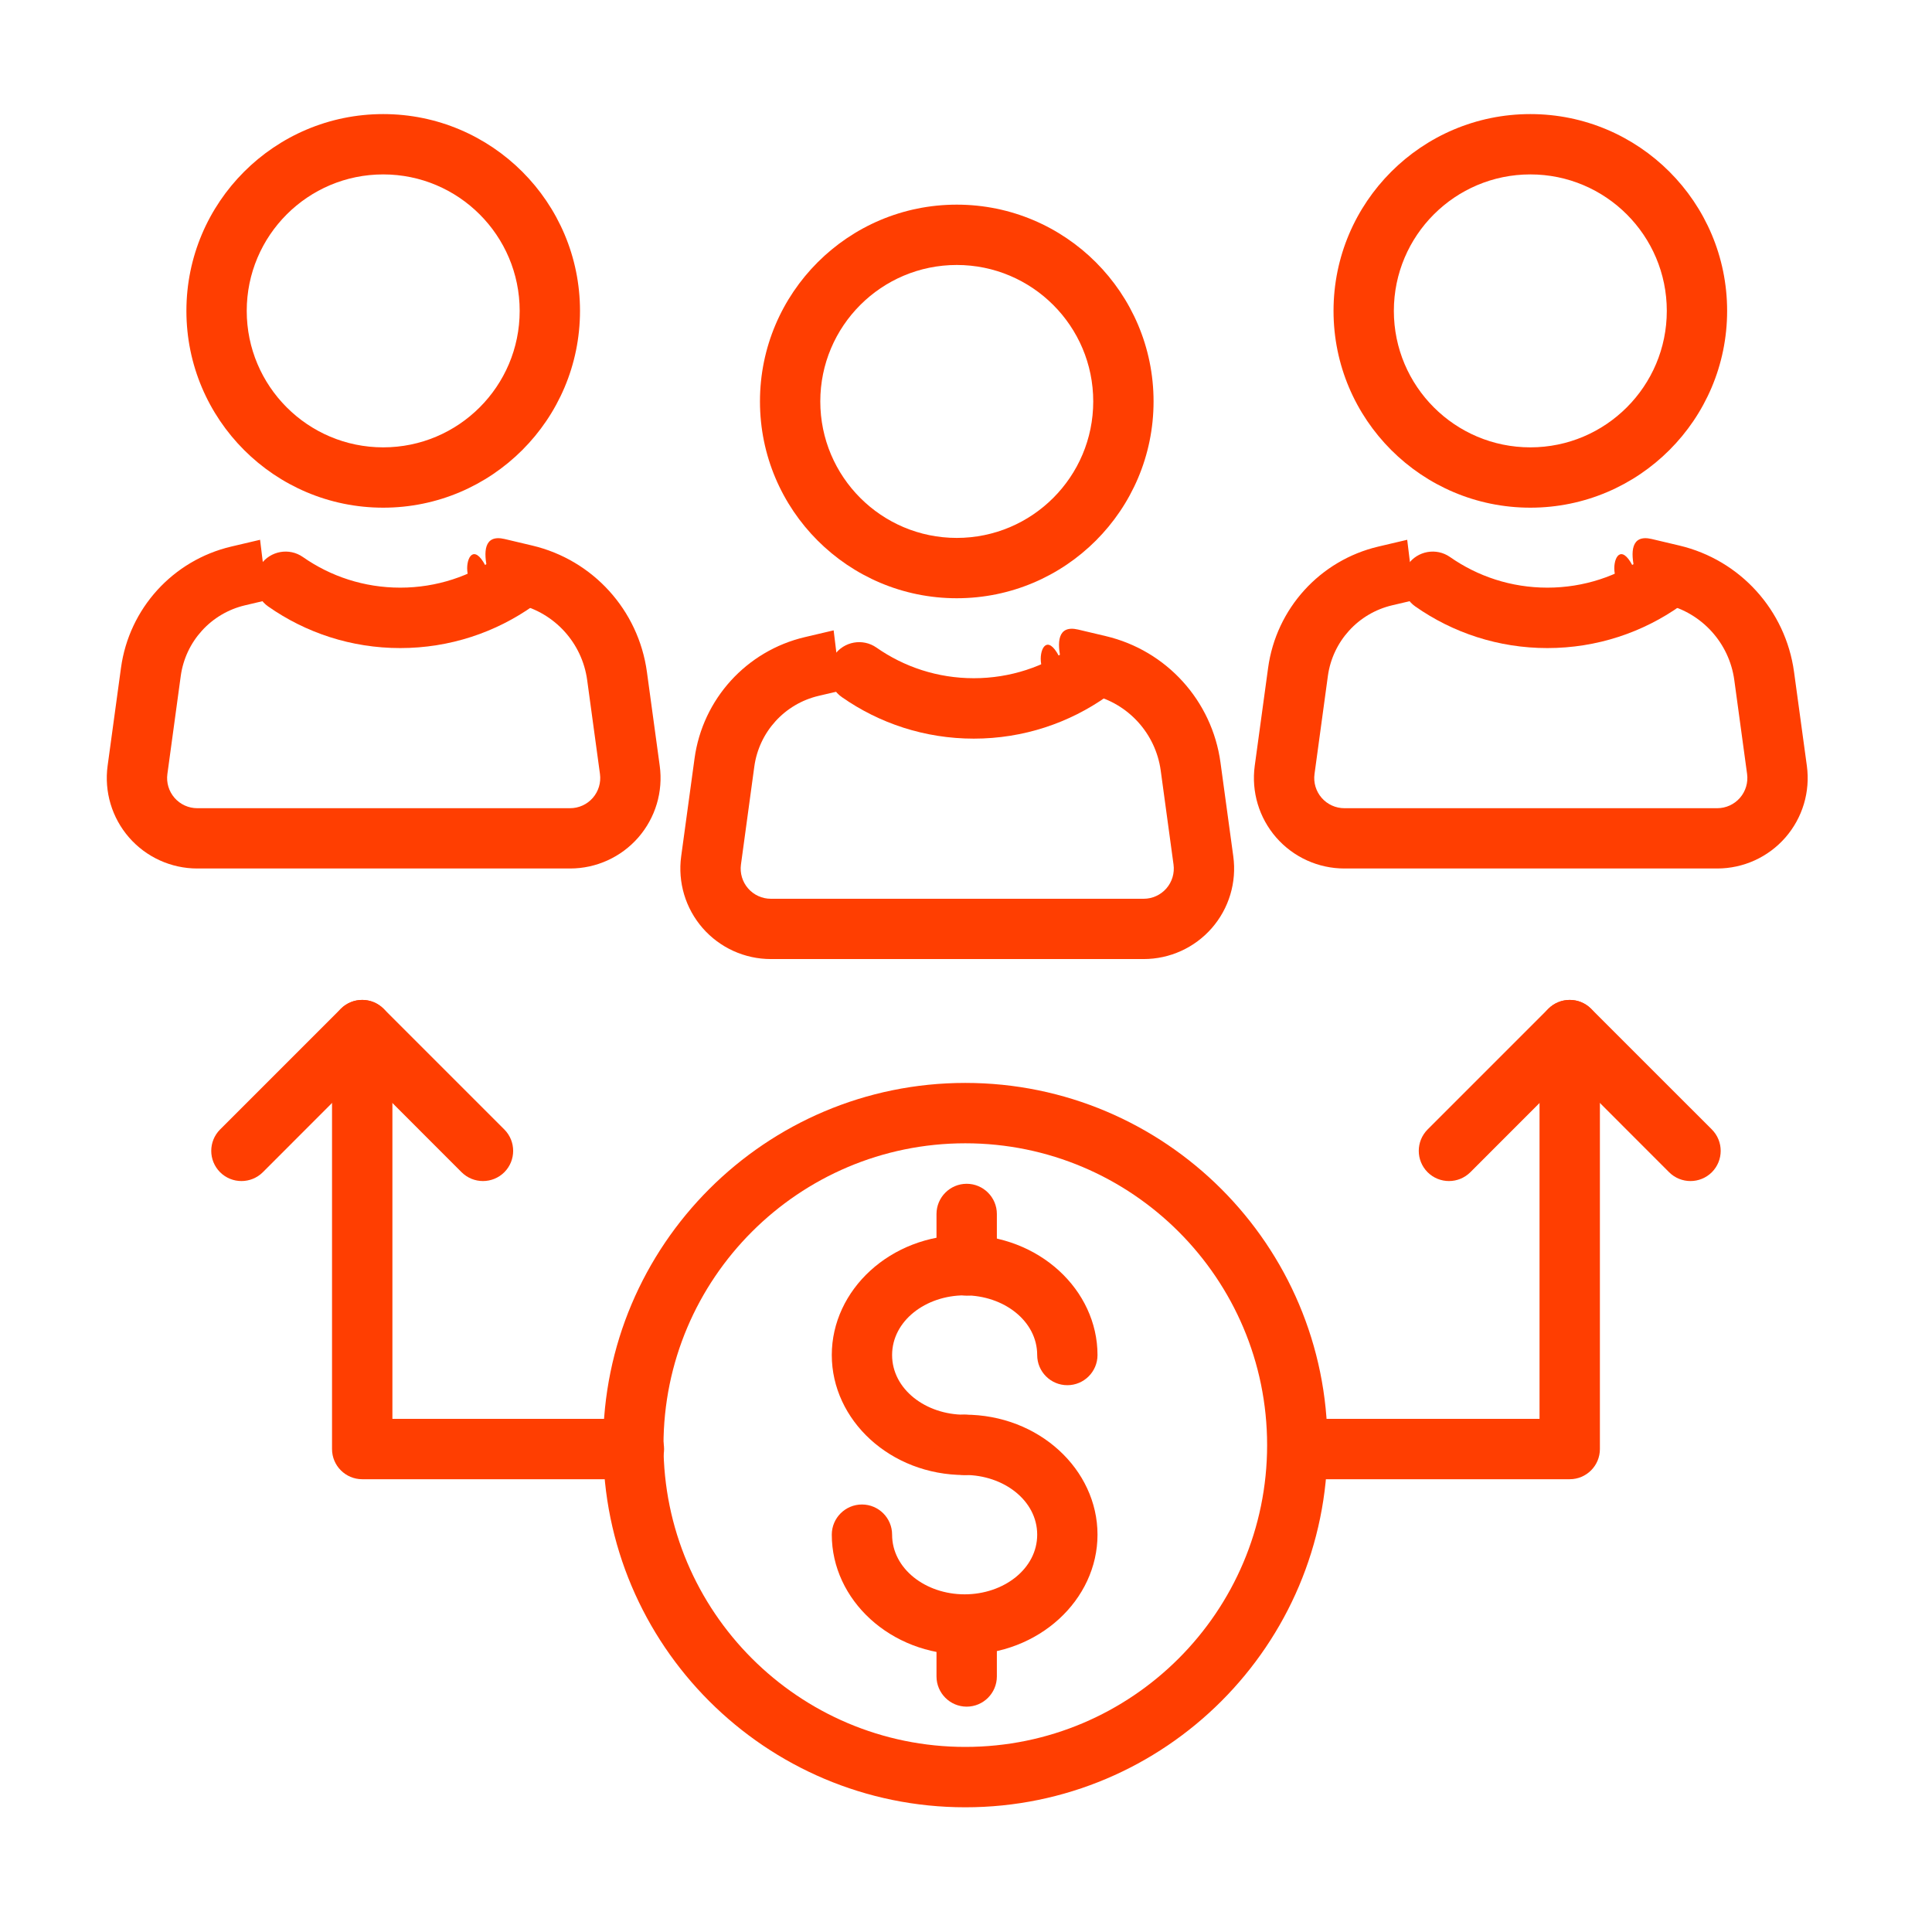
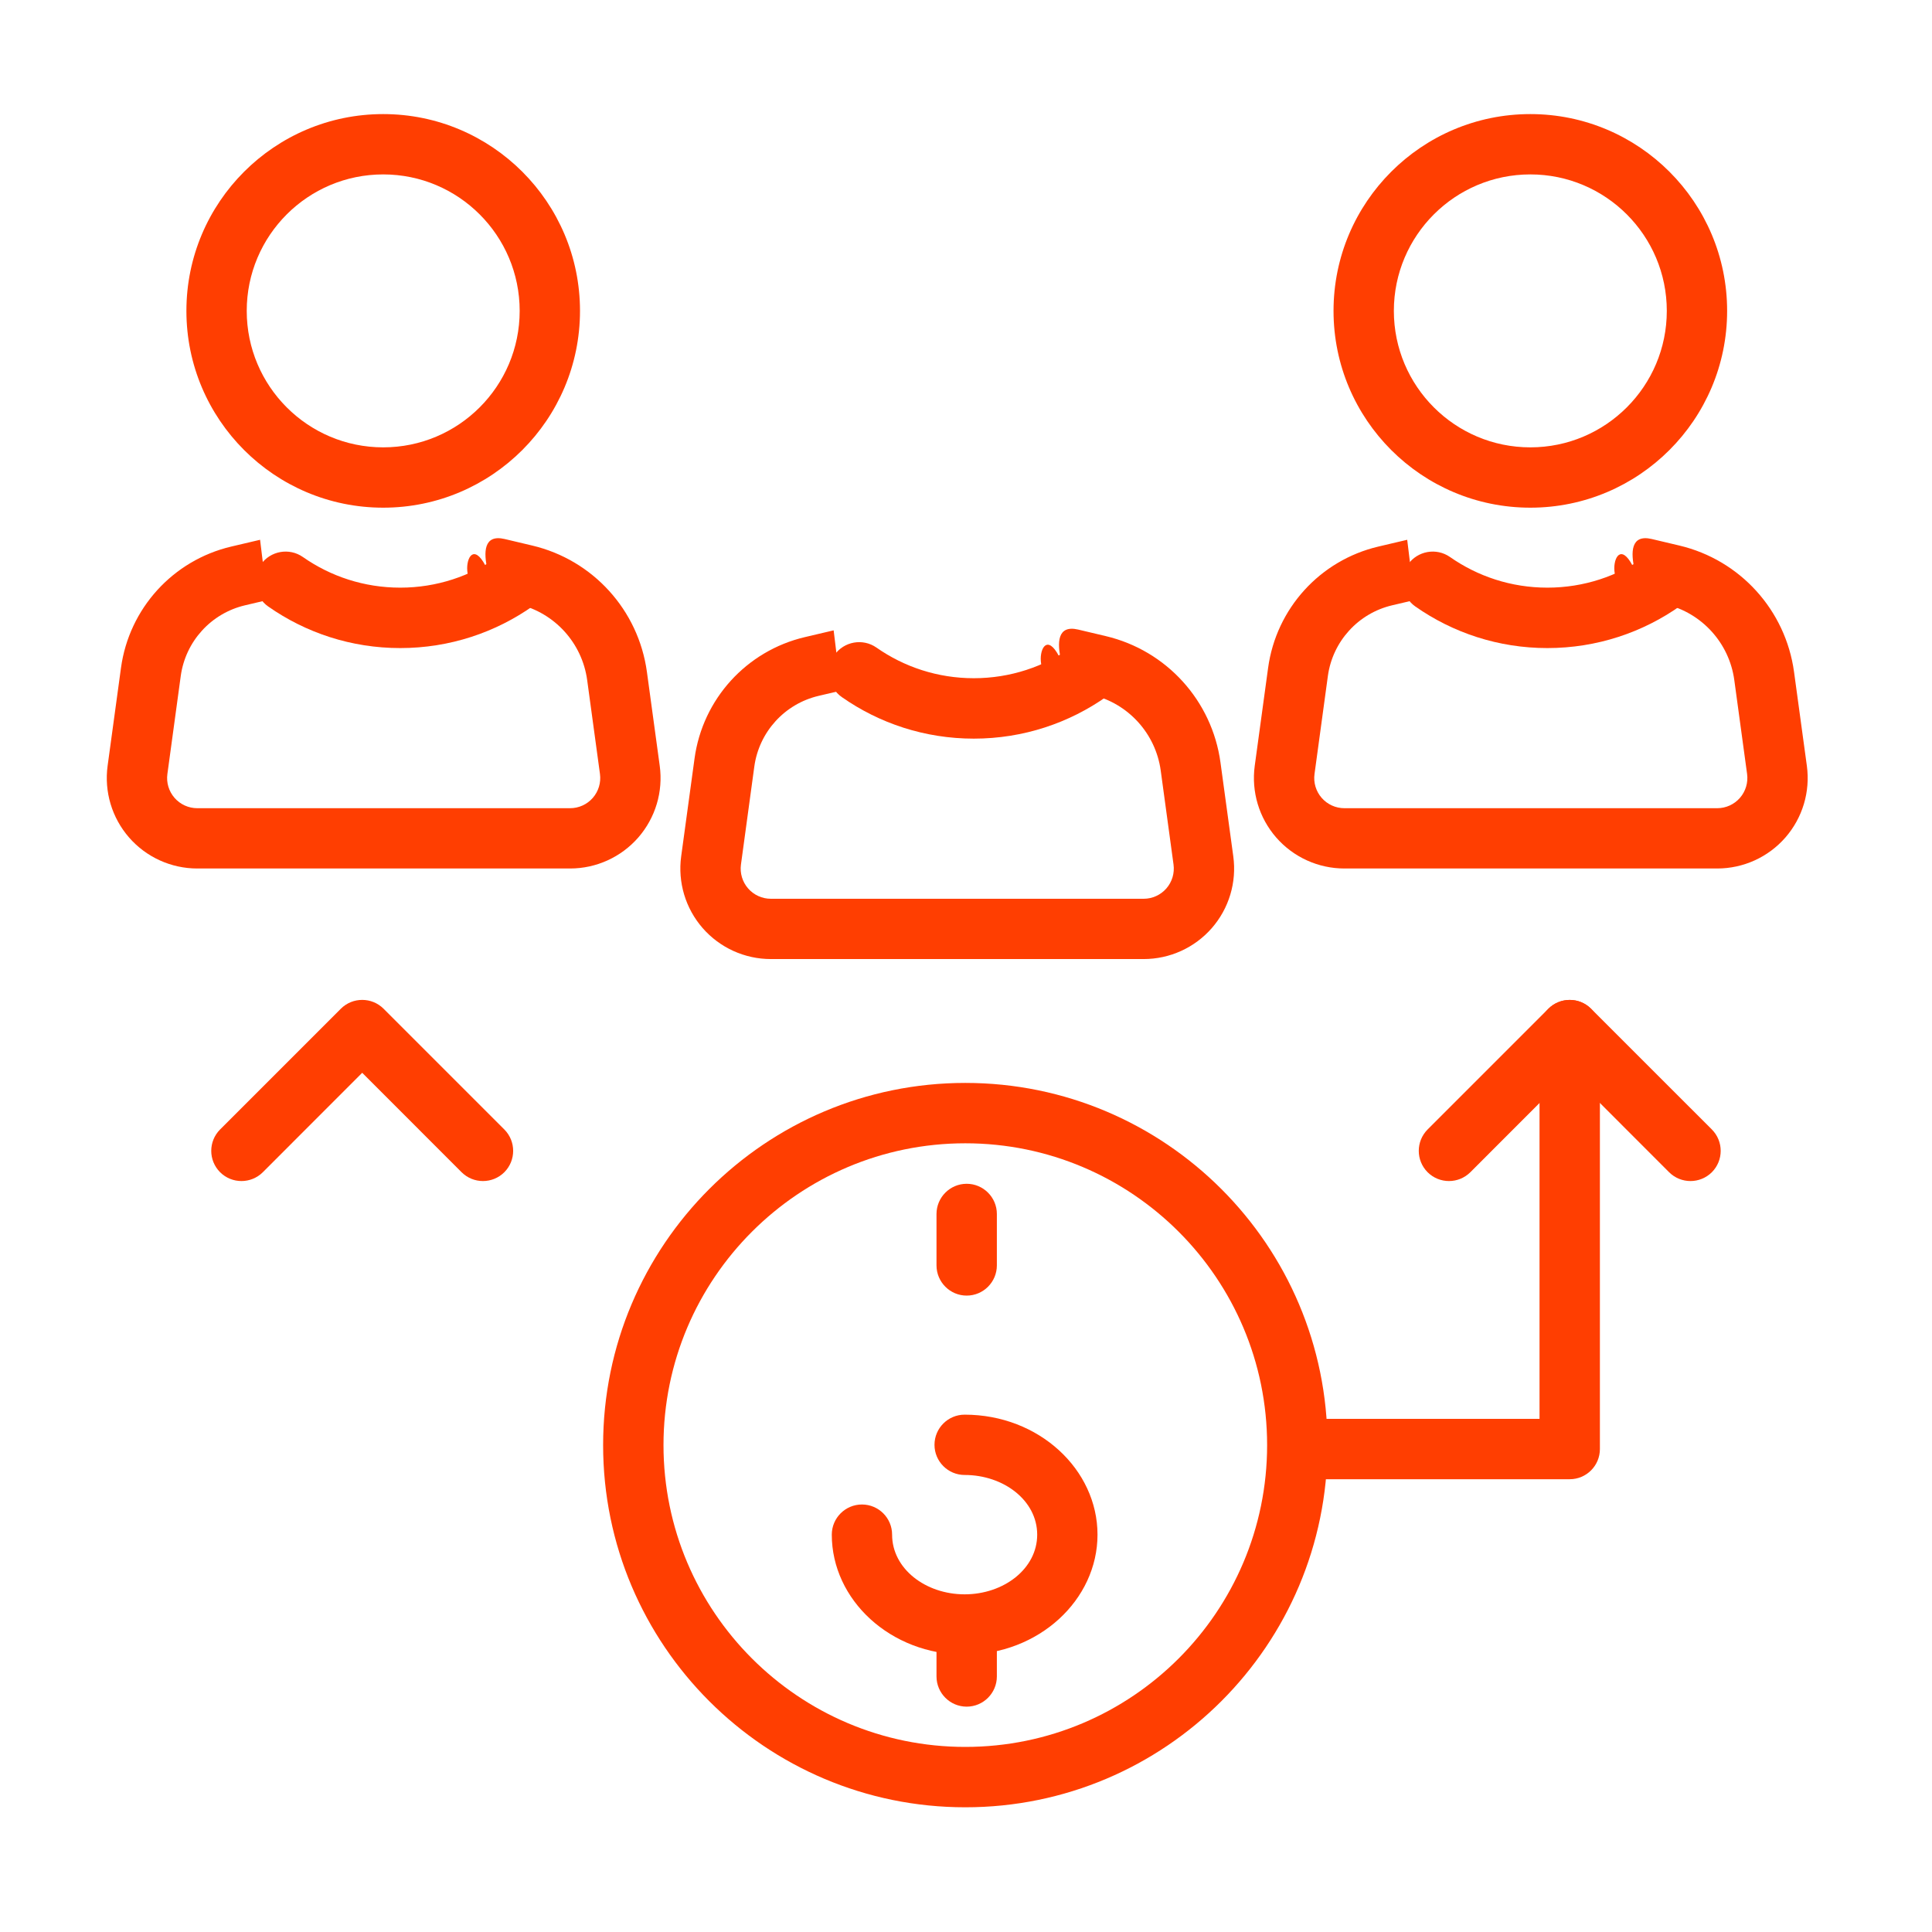
<svg xmlns="http://www.w3.org/2000/svg" width="120" height="120" viewBox="0 0 120 120" fill="none">
-   <path fill-rule="evenodd" clip-rule="evenodd" d="M59.426 12.711C66.173 12.711 71.65 18.188 71.65 24.934C71.65 31.681 66.173 37.158 59.426 37.158C52.68 37.158 47.203 31.681 47.203 24.934C47.203 18.188 52.68 12.711 59.426 12.711ZM59.426 16.458C54.748 16.458 50.95 20.256 50.95 24.934C50.95 29.613 54.748 33.411 59.426 33.411C64.105 33.411 67.903 29.613 67.903 24.934C67.903 20.256 64.105 16.458 59.426 16.458Z" fill="#FF3E01" />
  <path fill-rule="evenodd" clip-rule="evenodd" d="M52.23 42.844L52.636 42.8L50.847 43.221C48.733 43.717 47.145 45.466 46.851 47.617L46.022 53.698C45.949 54.233 46.111 54.775 46.466 55.182C46.822 55.59 47.337 55.824 47.878 55.824H71.034C71.575 55.824 72.09 55.59 72.446 55.182C72.8 54.775 72.963 54.233 72.89 53.698L72.095 47.864C71.781 45.562 70.082 43.691 67.82 43.156L66.106 42.75C65.268 42.562 64.642 41.816 64.642 40.922C64.642 40.1 65.173 39.401 65.91 41.032C65.651 39.938 65.659 38.795 66.969 39.104L68.683 39.51C72.453 40.401 75.283 43.522 75.806 47.359L76.602 53.191C76.822 54.799 76.335 56.423 75.268 57.646C74.2 58.868 72.657 59.569 71.034 59.569H47.878C46.255 59.569 44.712 58.868 43.644 57.646C42.577 56.423 42.09 54.799 42.309 53.191L43.139 47.111C43.642 43.422 46.365 40.426 49.989 39.573L51.779 39.152L52.23 42.844Z" fill="#FF3E01" />
  <path fill-rule="evenodd" clip-rule="evenodd" d="M66.59 40.182C67.433 39.583 68.607 39.782 69.207 40.628C69.806 41.472 69.607 42.643 68.761 43.243C66.424 44.902 63.566 45.878 60.484 45.878C57.438 45.878 54.611 44.925 52.289 43.299C51.441 42.706 51.233 41.534 51.827 40.686C52.42 39.838 53.591 39.63 54.439 40.223C56.152 41.422 58.236 42.125 60.484 42.125C62.757 42.125 64.864 41.405 66.59 40.182Z" fill="#FF3E01" />
  <path fill-rule="evenodd" clip-rule="evenodd" d="M95.052 7.086C101.798 7.086 107.275 12.563 107.275 19.309C107.275 26.056 101.798 31.533 95.052 31.533C88.305 31.533 82.828 26.056 82.828 19.309C82.828 12.563 88.305 7.086 95.052 7.086ZM95.052 10.833C90.373 10.833 86.575 14.631 86.575 19.309C86.575 23.988 90.373 27.786 95.052 27.786C99.73 27.786 103.528 23.988 103.528 19.309C103.528 14.631 99.73 10.833 95.052 10.833Z" fill="#FF3E01" />
  <path fill-rule="evenodd" clip-rule="evenodd" d="M87.855 37.219L88.261 37.175L86.472 37.596C84.358 38.092 82.77 39.841 82.476 41.992L81.647 48.073C81.573 48.608 81.736 49.15 82.091 49.557C82.447 49.965 82.962 50.199 83.503 50.199H106.659C107.2 50.199 107.715 49.965 108.071 49.557C108.425 49.15 108.588 48.608 108.515 48.073L107.72 42.239C107.406 39.938 105.707 38.066 103.445 37.531L101.731 37.125C100.893 36.937 100.267 36.191 100.267 35.297C100.267 34.475 100.798 33.776 101.535 35.407C101.276 34.313 101.284 33.17 102.594 33.479L104.308 33.885C108.078 34.776 110.908 37.897 111.431 41.734L112.227 47.566C112.447 49.174 111.96 50.798 110.893 52.021C109.825 53.243 108.282 53.944 106.659 53.944H83.503C81.88 53.944 80.337 53.243 79.269 52.021C78.202 50.798 77.715 49.174 77.934 47.566L78.764 41.486C79.267 37.797 81.99 34.801 85.614 33.948L87.404 33.527L87.855 37.219Z" fill="#FF3E01" />
  <path fill-rule="evenodd" clip-rule="evenodd" d="M102.214 34.557C103.058 33.958 104.232 34.157 104.832 35.003C105.431 35.847 105.232 37.018 104.386 37.618C102.049 39.277 99.191 40.253 96.109 40.253C93.063 40.253 90.237 39.3 87.914 37.674C87.066 37.081 86.858 35.909 87.451 35.061C88.045 34.213 89.216 34.005 90.064 34.598C91.777 35.797 93.861 36.5 96.109 36.5C98.382 36.5 100.489 35.78 102.214 34.557Z" fill="#FF3E01" />
  <path fill-rule="evenodd" clip-rule="evenodd" d="M23.802 7.086C30.548 7.086 36.025 12.563 36.025 19.309C36.025 26.056 30.548 31.533 23.802 31.533C17.055 31.533 11.578 26.056 11.578 19.309C11.578 12.563 17.055 7.086 23.802 7.086ZM23.802 10.833C19.123 10.833 15.325 14.631 15.325 19.309C15.325 23.988 19.123 27.786 23.802 27.786C28.48 27.786 32.278 23.988 32.278 19.309C32.278 14.631 28.48 10.833 23.802 10.833Z" fill="#FF3E01" />
  <path fill-rule="evenodd" clip-rule="evenodd" d="M16.605 37.219L17.011 37.175L15.222 37.596C13.108 38.092 11.52 39.841 11.226 41.992L10.397 48.073C10.323 48.608 10.486 49.15 10.841 49.557C11.197 49.965 11.712 50.199 12.253 50.199H35.409C35.95 50.199 36.465 49.965 36.821 49.557C37.175 49.15 37.338 48.608 37.265 48.073L36.47 42.239C36.156 39.938 34.457 38.066 32.195 37.531L30.481 37.125C29.643 36.937 29.017 36.191 29.017 35.297C29.017 34.475 29.548 33.776 30.285 35.407C30.026 34.313 30.034 33.17 31.344 33.479L33.058 33.885C36.828 34.776 39.658 37.897 40.181 41.734L40.977 47.566C41.197 49.174 40.71 50.798 39.643 52.021C38.575 53.243 37.032 53.944 35.409 53.944H12.253C10.63 53.944 9.087 53.243 8.019 52.021C6.952 50.798 6.465 49.174 6.684 47.566L7.514 41.486C8.017 37.797 10.74 34.801 14.364 33.948L16.154 33.527L16.605 37.219Z" fill="#FF3E01" />
  <path fill-rule="evenodd" clip-rule="evenodd" d="M30.965 34.557C31.808 33.958 32.982 34.157 33.581 35.003C34.181 35.847 33.982 37.018 33.136 37.618C30.799 39.277 27.941 40.253 24.859 40.253C21.813 40.253 18.986 39.3 16.664 37.674C15.816 37.081 15.608 35.909 16.201 35.061C16.795 34.213 17.966 34.005 18.814 34.598C20.527 35.797 22.611 36.5 24.859 36.5C27.132 36.5 29.239 35.78 30.965 34.557Z" fill="#FF3E01" />
  <path fill-rule="evenodd" clip-rule="evenodd" d="M80.623 91.877C79.588 91.877 78.748 91.037 78.748 90.002C78.748 88.967 79.588 88.127 80.623 88.127H95.623V63.984C95.623 62.949 96.463 62.109 97.498 62.109C98.533 62.109 99.373 62.949 99.373 63.984V90.002C99.373 91.037 98.533 91.877 97.498 91.877H80.623Z" fill="#FF3E01" />
  <path fill-rule="evenodd" clip-rule="evenodd" d="M91.326 72.809C90.591 73.54 89.406 73.54 88.671 72.809C87.94 72.074 87.94 70.889 88.671 70.154L96.171 62.654C96.906 61.923 98.091 61.923 98.826 62.654L106.327 70.154C107.058 70.889 107.058 72.074 106.327 72.809C105.592 73.54 104.406 73.54 103.671 72.809L97.499 66.633L91.326 72.809Z" fill="#FF3E01" />
-   <path fill-rule="evenodd" clip-rule="evenodd" d="M39.373 88.127C40.408 88.127 41.248 88.967 41.248 90.002C41.248 91.037 40.408 91.877 39.373 91.877H22.498C21.463 91.877 20.623 91.037 20.623 90.002V63.984C20.623 62.949 21.463 62.109 22.498 62.109C23.533 62.109 24.373 62.949 24.373 63.984V88.127H39.373Z" fill="#FF3E01" />
  <path fill-rule="evenodd" clip-rule="evenodd" d="M31.325 70.154C32.056 70.889 32.056 72.074 31.325 72.809C30.59 73.54 29.405 73.54 28.67 72.809L22.497 66.633L16.325 72.809C15.59 73.54 14.405 73.54 13.67 72.809C12.938 72.074 12.938 70.889 13.67 70.154L21.17 62.654C21.905 61.923 23.09 61.923 23.825 62.654L31.325 70.154Z" fill="#FF3E01" />
  <path fill-rule="evenodd" clip-rule="evenodd" d="M59.957 67.262C72.374 67.262 82.453 77.341 82.453 89.758C82.453 102.175 72.374 112.254 59.957 112.254C47.54 112.254 37.461 102.175 37.461 89.758C37.461 77.341 47.54 67.262 59.957 67.262ZM59.957 71.012C49.612 71.012 41.211 79.412 41.211 89.758C41.211 100.103 49.612 108.504 59.957 108.504C70.303 108.504 78.703 100.103 78.703 89.758C78.703 79.412 70.303 71.012 59.957 71.012Z" fill="#FF3E01" />
-   <path fill-rule="evenodd" clip-rule="evenodd" d="M59.916 87.871C60.949 87.871 61.789 88.71 61.789 89.744C61.789 90.778 60.949 91.617 59.916 91.617C55.296 91.617 51.664 88.206 51.664 84.164C51.664 80.122 55.296 76.711 59.916 76.711C64.536 76.711 68.168 80.122 68.168 84.164C68.168 85.198 67.328 86.037 66.295 86.037C65.261 86.037 64.422 85.198 64.422 84.164C64.422 82.044 62.34 80.457 59.916 80.457C57.492 80.457 55.41 82.044 55.41 84.164C55.41 86.284 57.492 87.871 59.916 87.871Z" fill="#FF3E01" />
  <path fill-rule="evenodd" clip-rule="evenodd" d="M59.916 91.613C58.883 91.613 58.043 90.774 58.043 89.74C58.043 88.706 58.883 87.867 59.916 87.867C64.536 87.867 68.168 91.278 68.168 95.32C68.168 99.362 64.536 102.773 59.916 102.773C55.296 102.773 51.664 99.362 51.664 95.32C51.664 94.286 52.504 93.447 53.537 93.447C54.571 93.447 55.41 94.286 55.41 95.32C55.41 97.441 57.492 99.027 59.916 99.027C62.34 99.027 64.422 97.441 64.422 95.32C64.422 93.2 62.34 91.613 59.916 91.613Z" fill="#FF3E01" />
  <path fill-rule="evenodd" clip-rule="evenodd" d="M61.917 78.595C61.917 79.629 61.077 80.472 60.042 80.472C59.008 80.472 58.168 79.629 58.168 78.595V75.404C58.168 74.37 59.008 73.527 60.042 73.527C61.077 73.527 61.917 74.37 61.917 75.404V78.595Z" fill="#FF3E01" />
  <path fill-rule="evenodd" clip-rule="evenodd" d="M58.168 100.935C58.168 99.901 59.008 99.059 60.042 99.059C61.077 99.059 61.917 99.901 61.917 100.935V104.126C61.917 105.16 61.077 106.003 60.042 106.003C59.008 106.003 58.168 105.16 58.168 104.126V100.935Z" fill="#FF3E01" />
</svg>